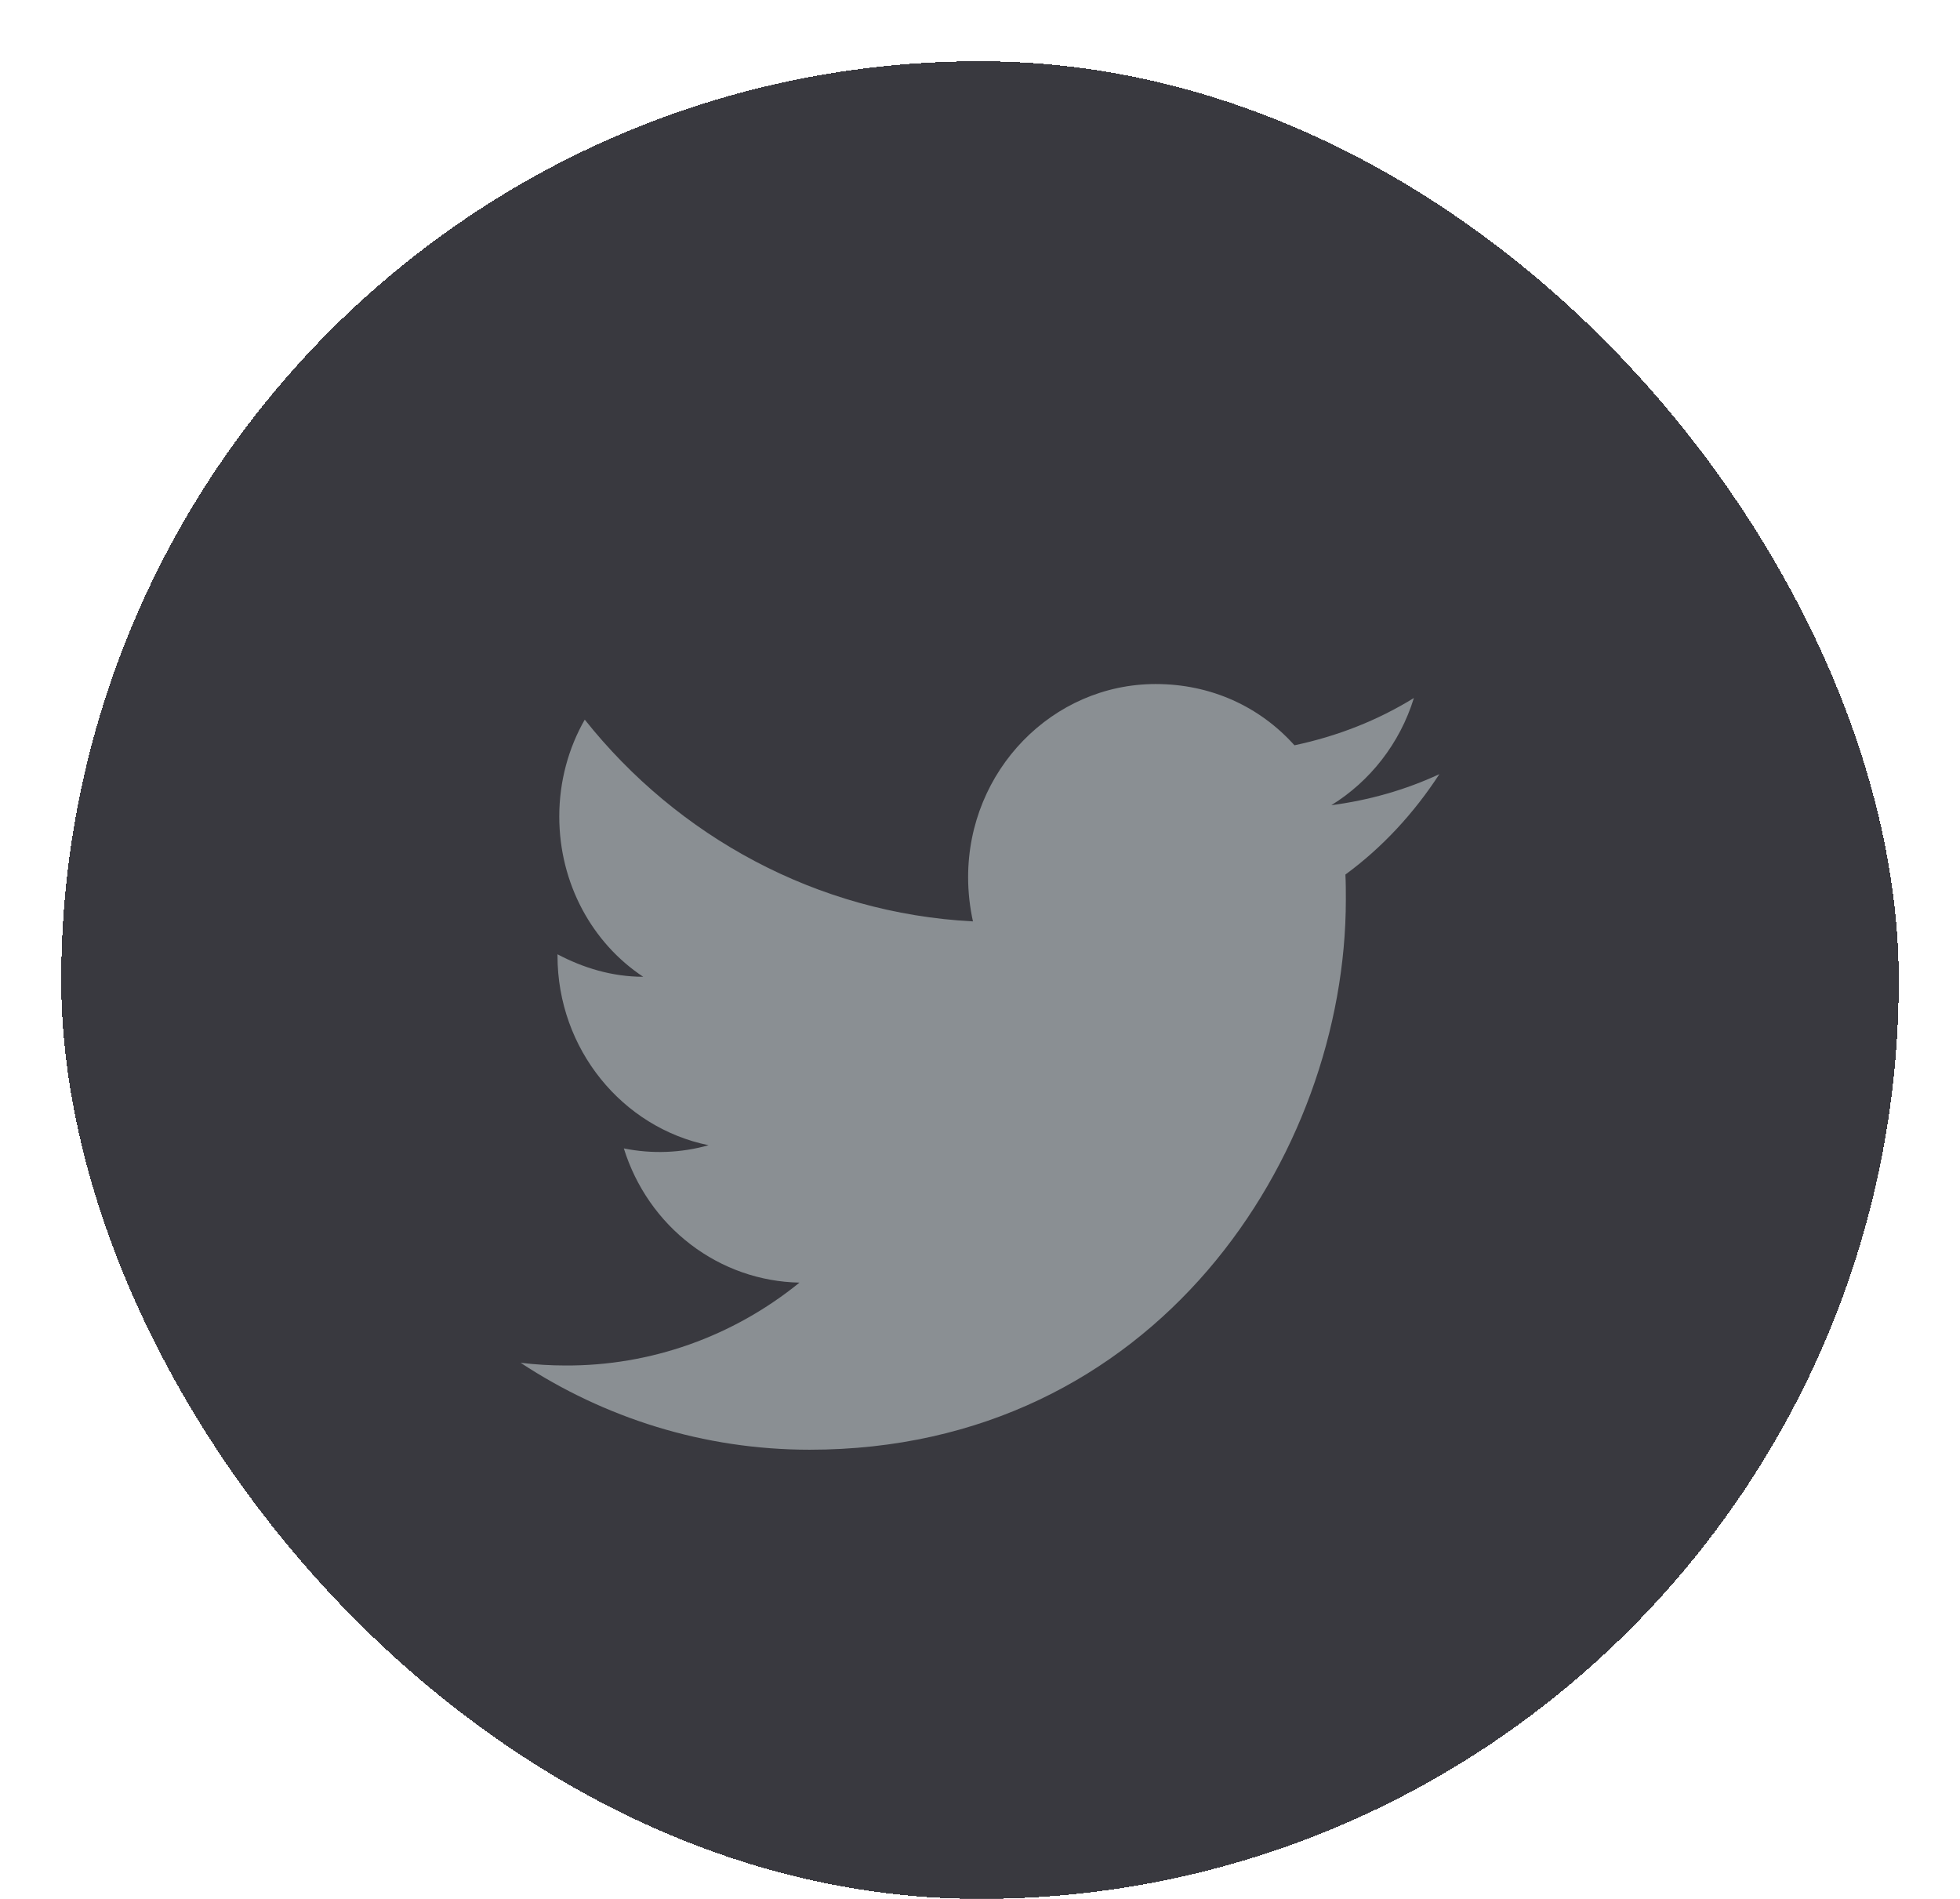
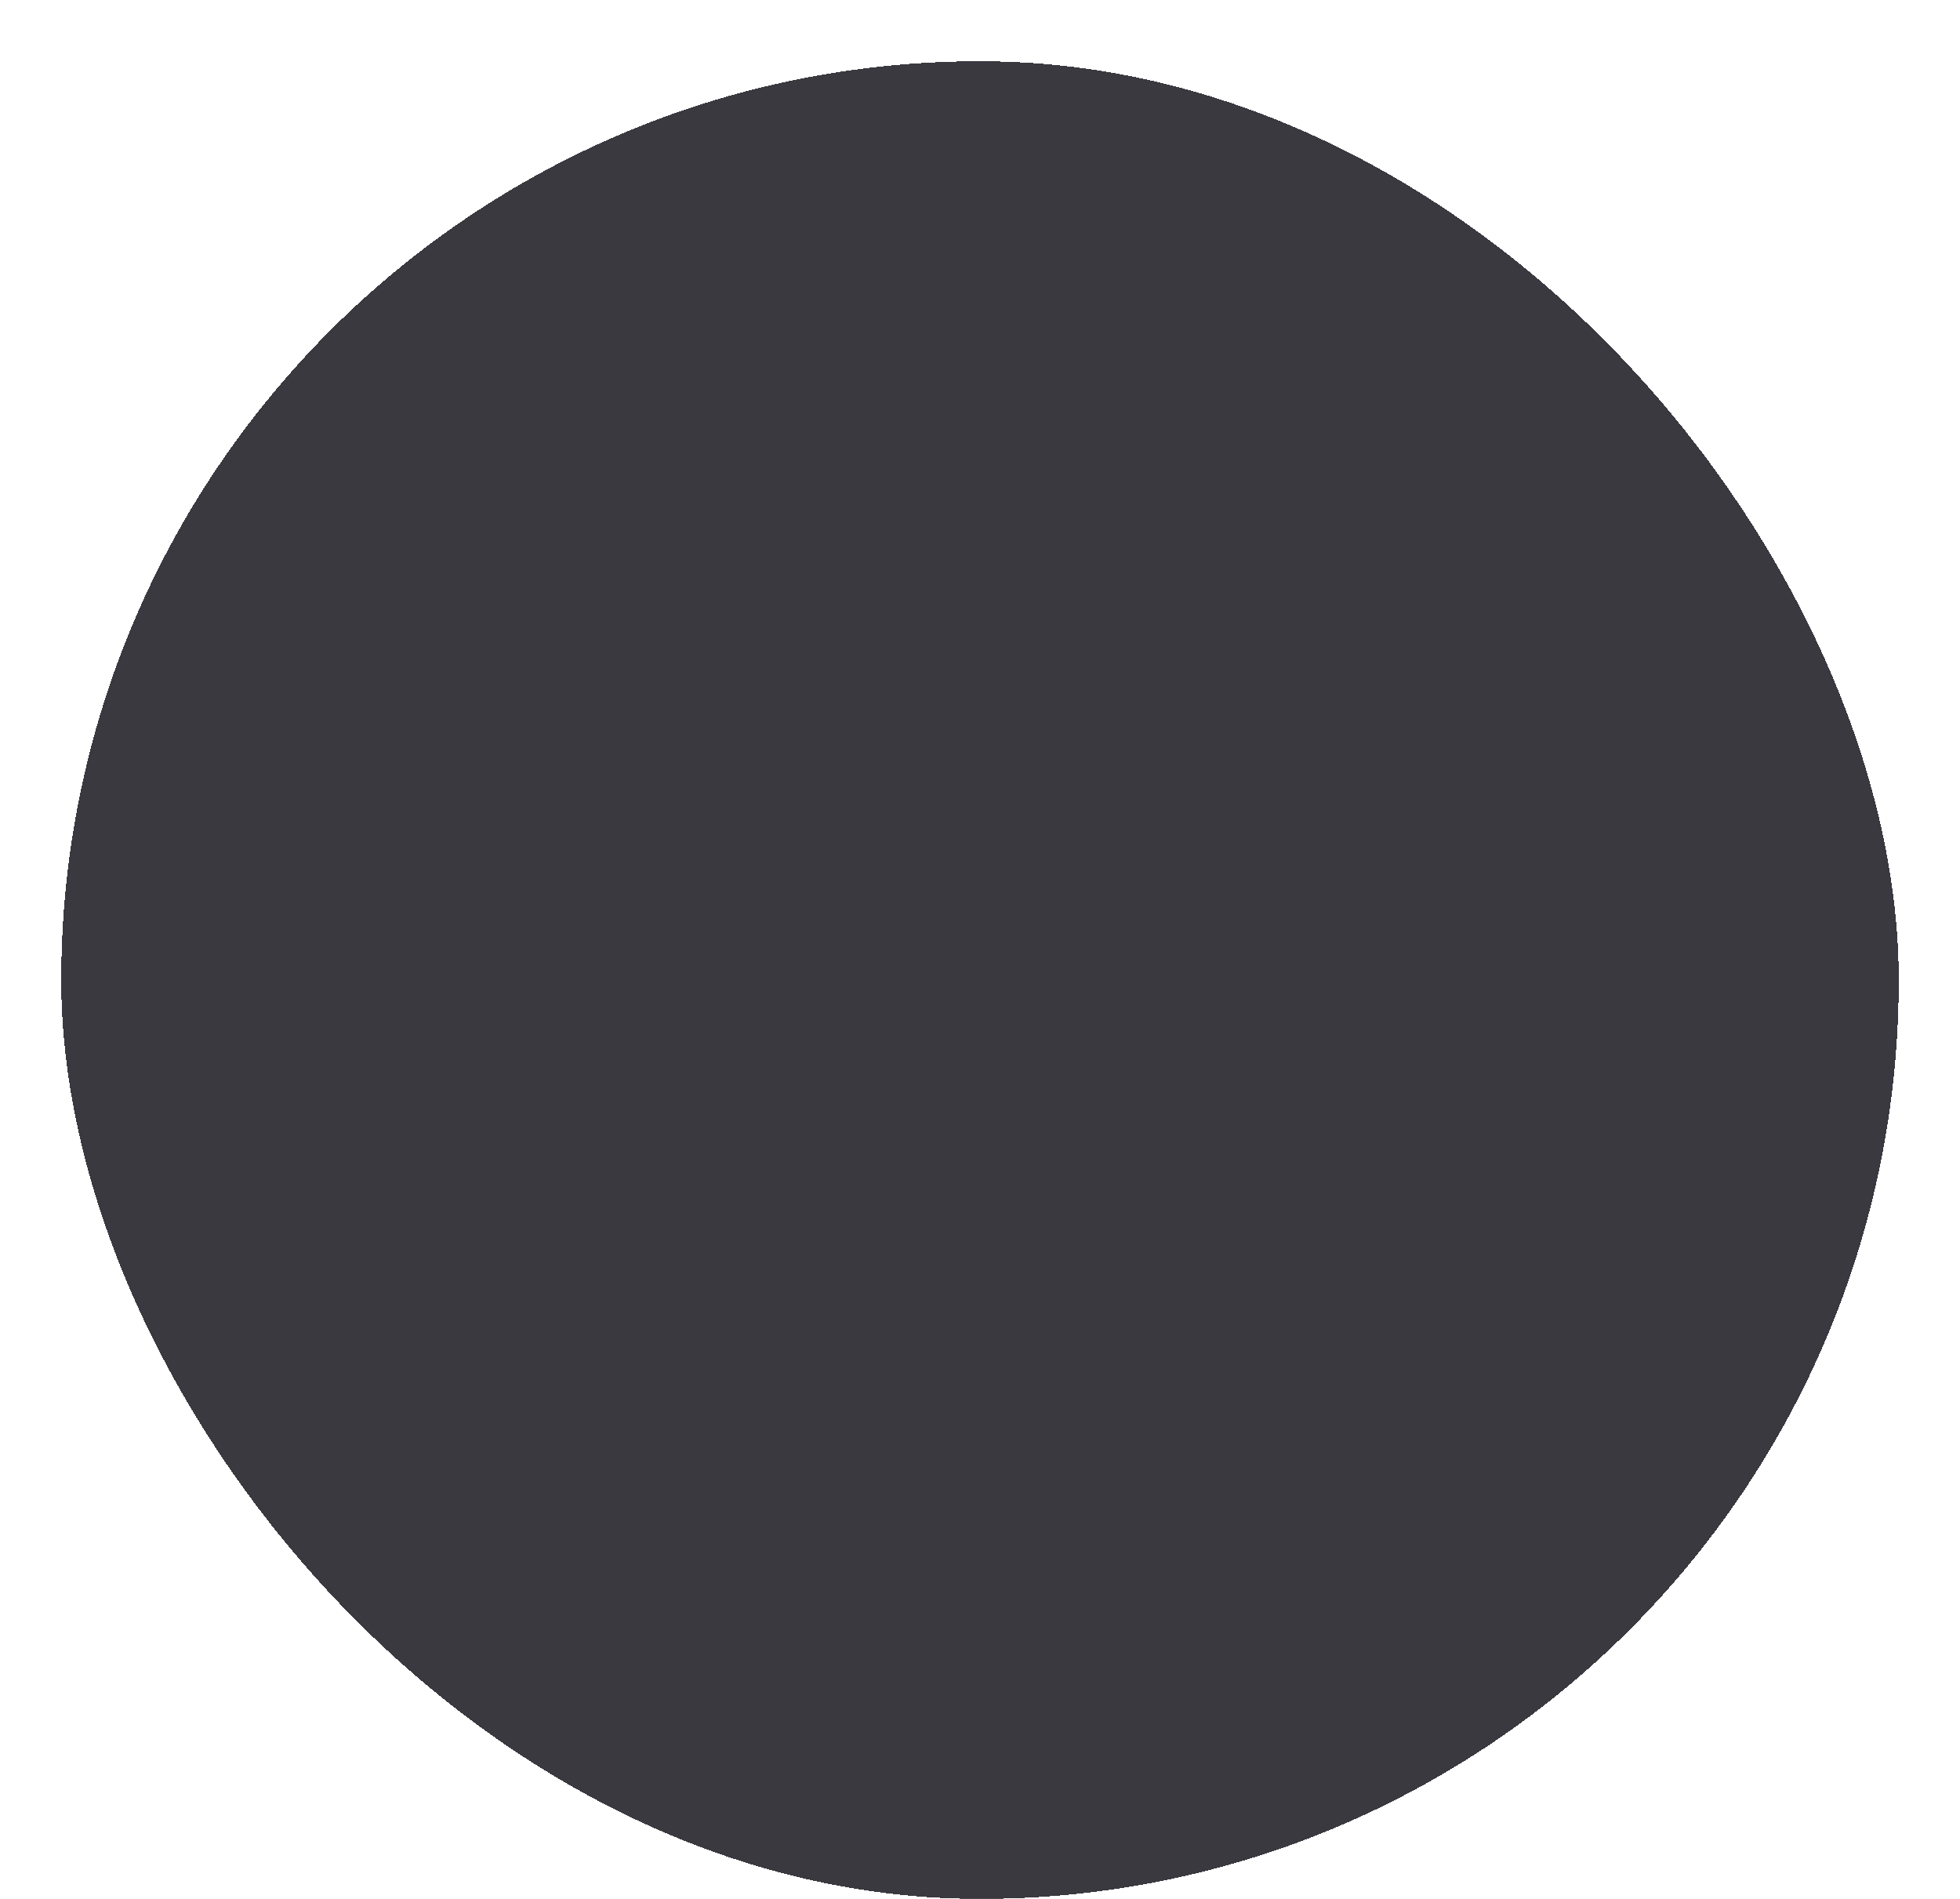
<svg xmlns="http://www.w3.org/2000/svg" width="32" height="31" viewBox="0 0 32 31" fill="none">
  <g filter="url(#filter0_di_156_2080)">
    <rect x="1" width="30" height="30" rx="15" fill="#39393F" shape-rendering="crispEdges" />
    <g filter="url(#filter1_di_156_2080)">
-       <path d="M23.5 10.638C22.948 10.895 22.353 11.064 21.736 11.145C22.367 10.755 22.855 10.138 23.084 9.395C22.489 9.763 21.829 10.02 21.134 10.167C20.567 9.535 19.771 9.167 18.868 9.167C17.183 9.167 15.806 10.579 15.806 12.321C15.806 12.571 15.835 12.814 15.885 13.042C13.333 12.91 11.06 11.652 9.547 9.748C9.282 10.211 9.131 10.755 9.131 11.329C9.131 12.424 9.669 13.395 10.501 13.946C9.991 13.946 9.518 13.799 9.102 13.579V13.601C9.102 15.13 10.164 16.41 11.569 16.696C11.118 16.823 10.644 16.841 10.185 16.748C10.38 17.375 10.761 17.923 11.276 18.316C11.79 18.709 12.412 18.927 13.053 18.939C11.966 19.822 10.618 20.299 9.231 20.292C8.988 20.292 8.744 20.277 8.5 20.248C9.862 21.145 11.483 21.667 13.218 21.667C18.868 21.667 21.973 16.858 21.973 12.689C21.973 12.549 21.973 12.417 21.966 12.277C22.568 11.836 23.084 11.277 23.5 10.638Z" fill="#8A8F93" />
-     </g>
+       </g>
  </g>
  <defs>
    <filter id="filter0_di_156_2080" x="0.5" y="0" width="31" height="31" filterUnits="userSpaceOnUse" color-interpolation-filters="sRGB">
      <feFlood flood-opacity="0" result="BackgroundImageFix" />
      <feColorMatrix in="SourceAlpha" type="matrix" values="0 0 0 0 0 0 0 0 0 0 0 0 0 0 0 0 0 0 127 0" result="hardAlpha" />
      <feOffset dy="0.5" />
      <feGaussianBlur stdDeviation="0.25" />
      <feComposite in2="hardAlpha" operator="out" />
      <feColorMatrix type="matrix" values="0 0 0 0 0 0 0 0 0 0 0 0 0 0 0 0 0 0 0.25 0" />
      <feBlend mode="normal" in2="BackgroundImageFix" result="effect1_dropShadow_156_2080" />
      <feBlend mode="normal" in="SourceGraphic" in2="effect1_dropShadow_156_2080" result="shape" />
      <feColorMatrix in="SourceAlpha" type="matrix" values="0 0 0 0 0 0 0 0 0 0 0 0 0 0 0 0 0 0 127 0" result="hardAlpha" />
      <feOffset dy="0.5" />
      <feGaussianBlur stdDeviation="0.25" />
      <feComposite in2="hardAlpha" operator="arithmetic" k2="-1" k3="1" />
      <feColorMatrix type="matrix" values="0 0 0 0 1 0 0 0 0 1 0 0 0 0 1 0 0 0 0.12 0" />
      <feBlend mode="normal" in2="shape" result="effect2_innerShadow_156_2080" />
    </filter>
    <filter id="filter1_di_156_2080" x="5.5" y="5" width="21" height="21" filterUnits="userSpaceOnUse" color-interpolation-filters="sRGB">
      <feFlood flood-opacity="0" result="BackgroundImageFix" />
      <feColorMatrix in="SourceAlpha" type="matrix" values="0 0 0 0 0 0 0 0 0 0 0 0 0 0 0 0 0 0 127 0" result="hardAlpha" />
      <feOffset dy="0.5" />
      <feGaussianBlur stdDeviation="0.25" />
      <feComposite in2="hardAlpha" operator="out" />
      <feColorMatrix type="matrix" values="0 0 0 0 0 0 0 0 0 0 0 0 0 0 0 0 0 0 0.25 0" />
      <feBlend mode="normal" in2="BackgroundImageFix" result="effect1_dropShadow_156_2080" />
      <feBlend mode="normal" in="SourceGraphic" in2="effect1_dropShadow_156_2080" result="shape" />
      <feColorMatrix in="SourceAlpha" type="matrix" values="0 0 0 0 0 0 0 0 0 0 0 0 0 0 0 0 0 0 127 0" result="hardAlpha" />
      <feOffset dy="0.5" />
      <feGaussianBlur stdDeviation="0.25" />
      <feComposite in2="hardAlpha" operator="arithmetic" k2="-1" k3="1" />
      <feColorMatrix type="matrix" values="0 0 0 0 1 0 0 0 0 1 0 0 0 0 1 0 0 0 0.12 0" />
      <feBlend mode="normal" in2="shape" result="effect2_innerShadow_156_2080" />
    </filter>
  </defs>
</svg>